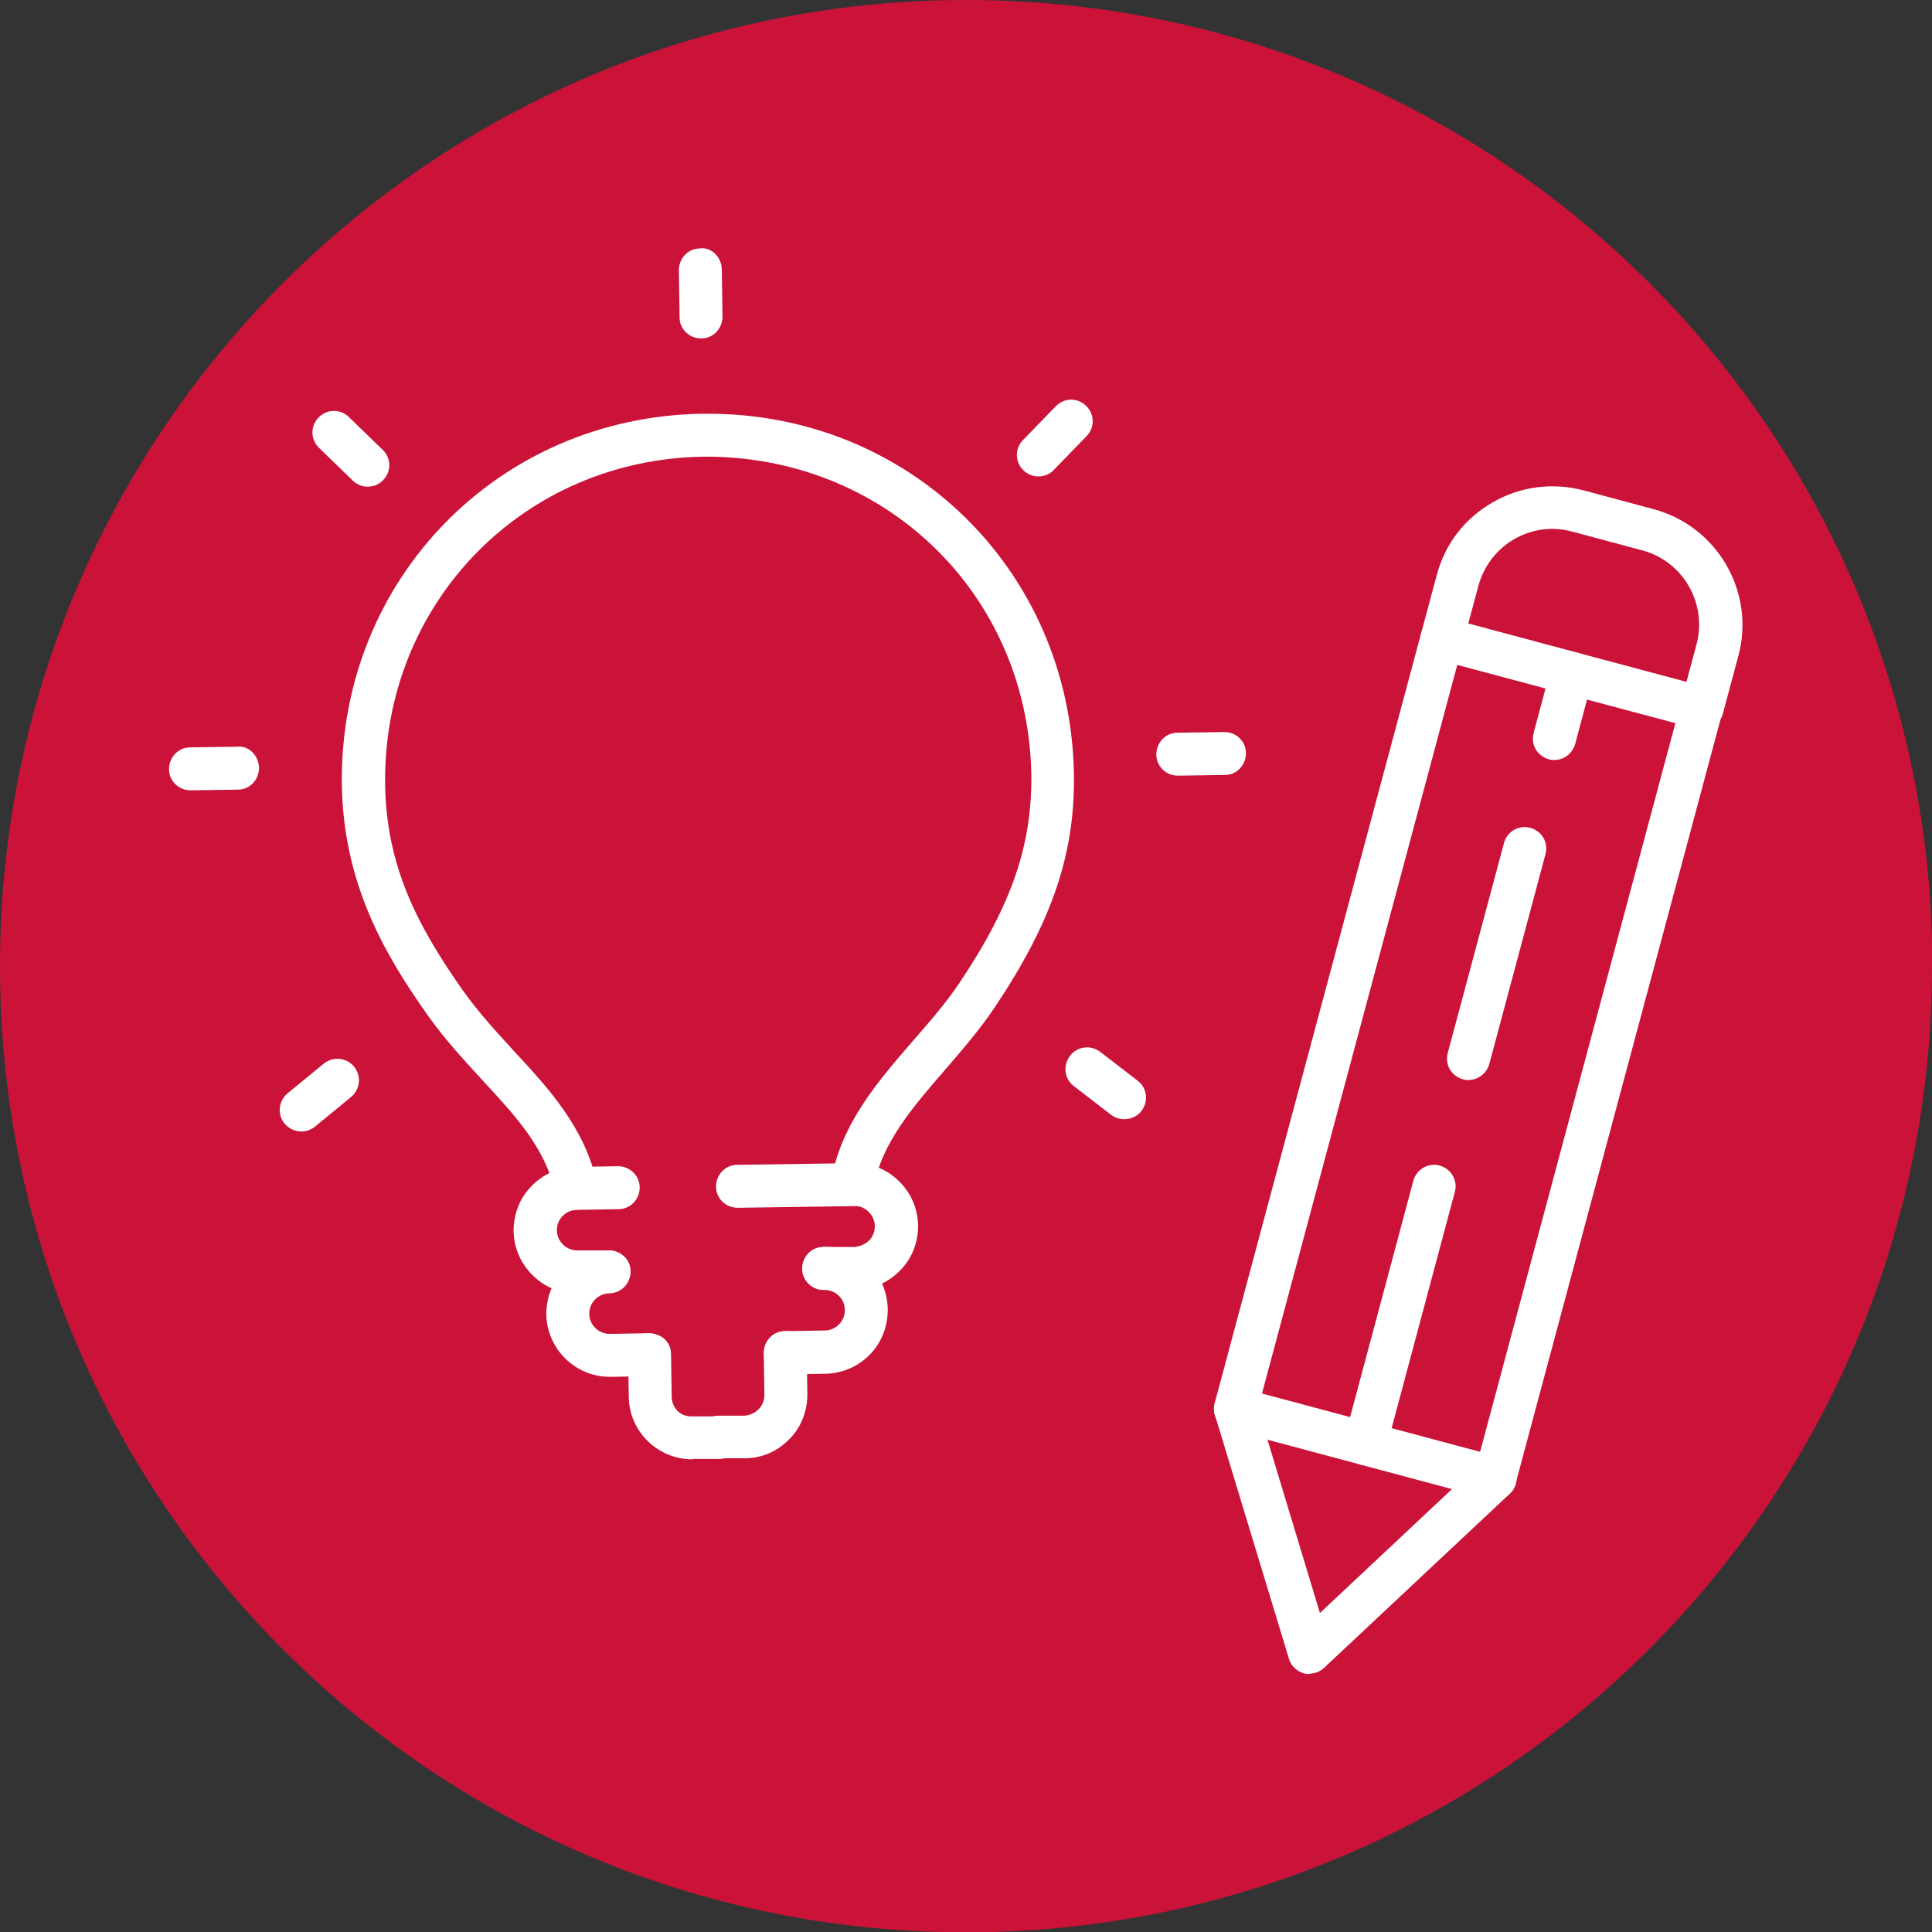
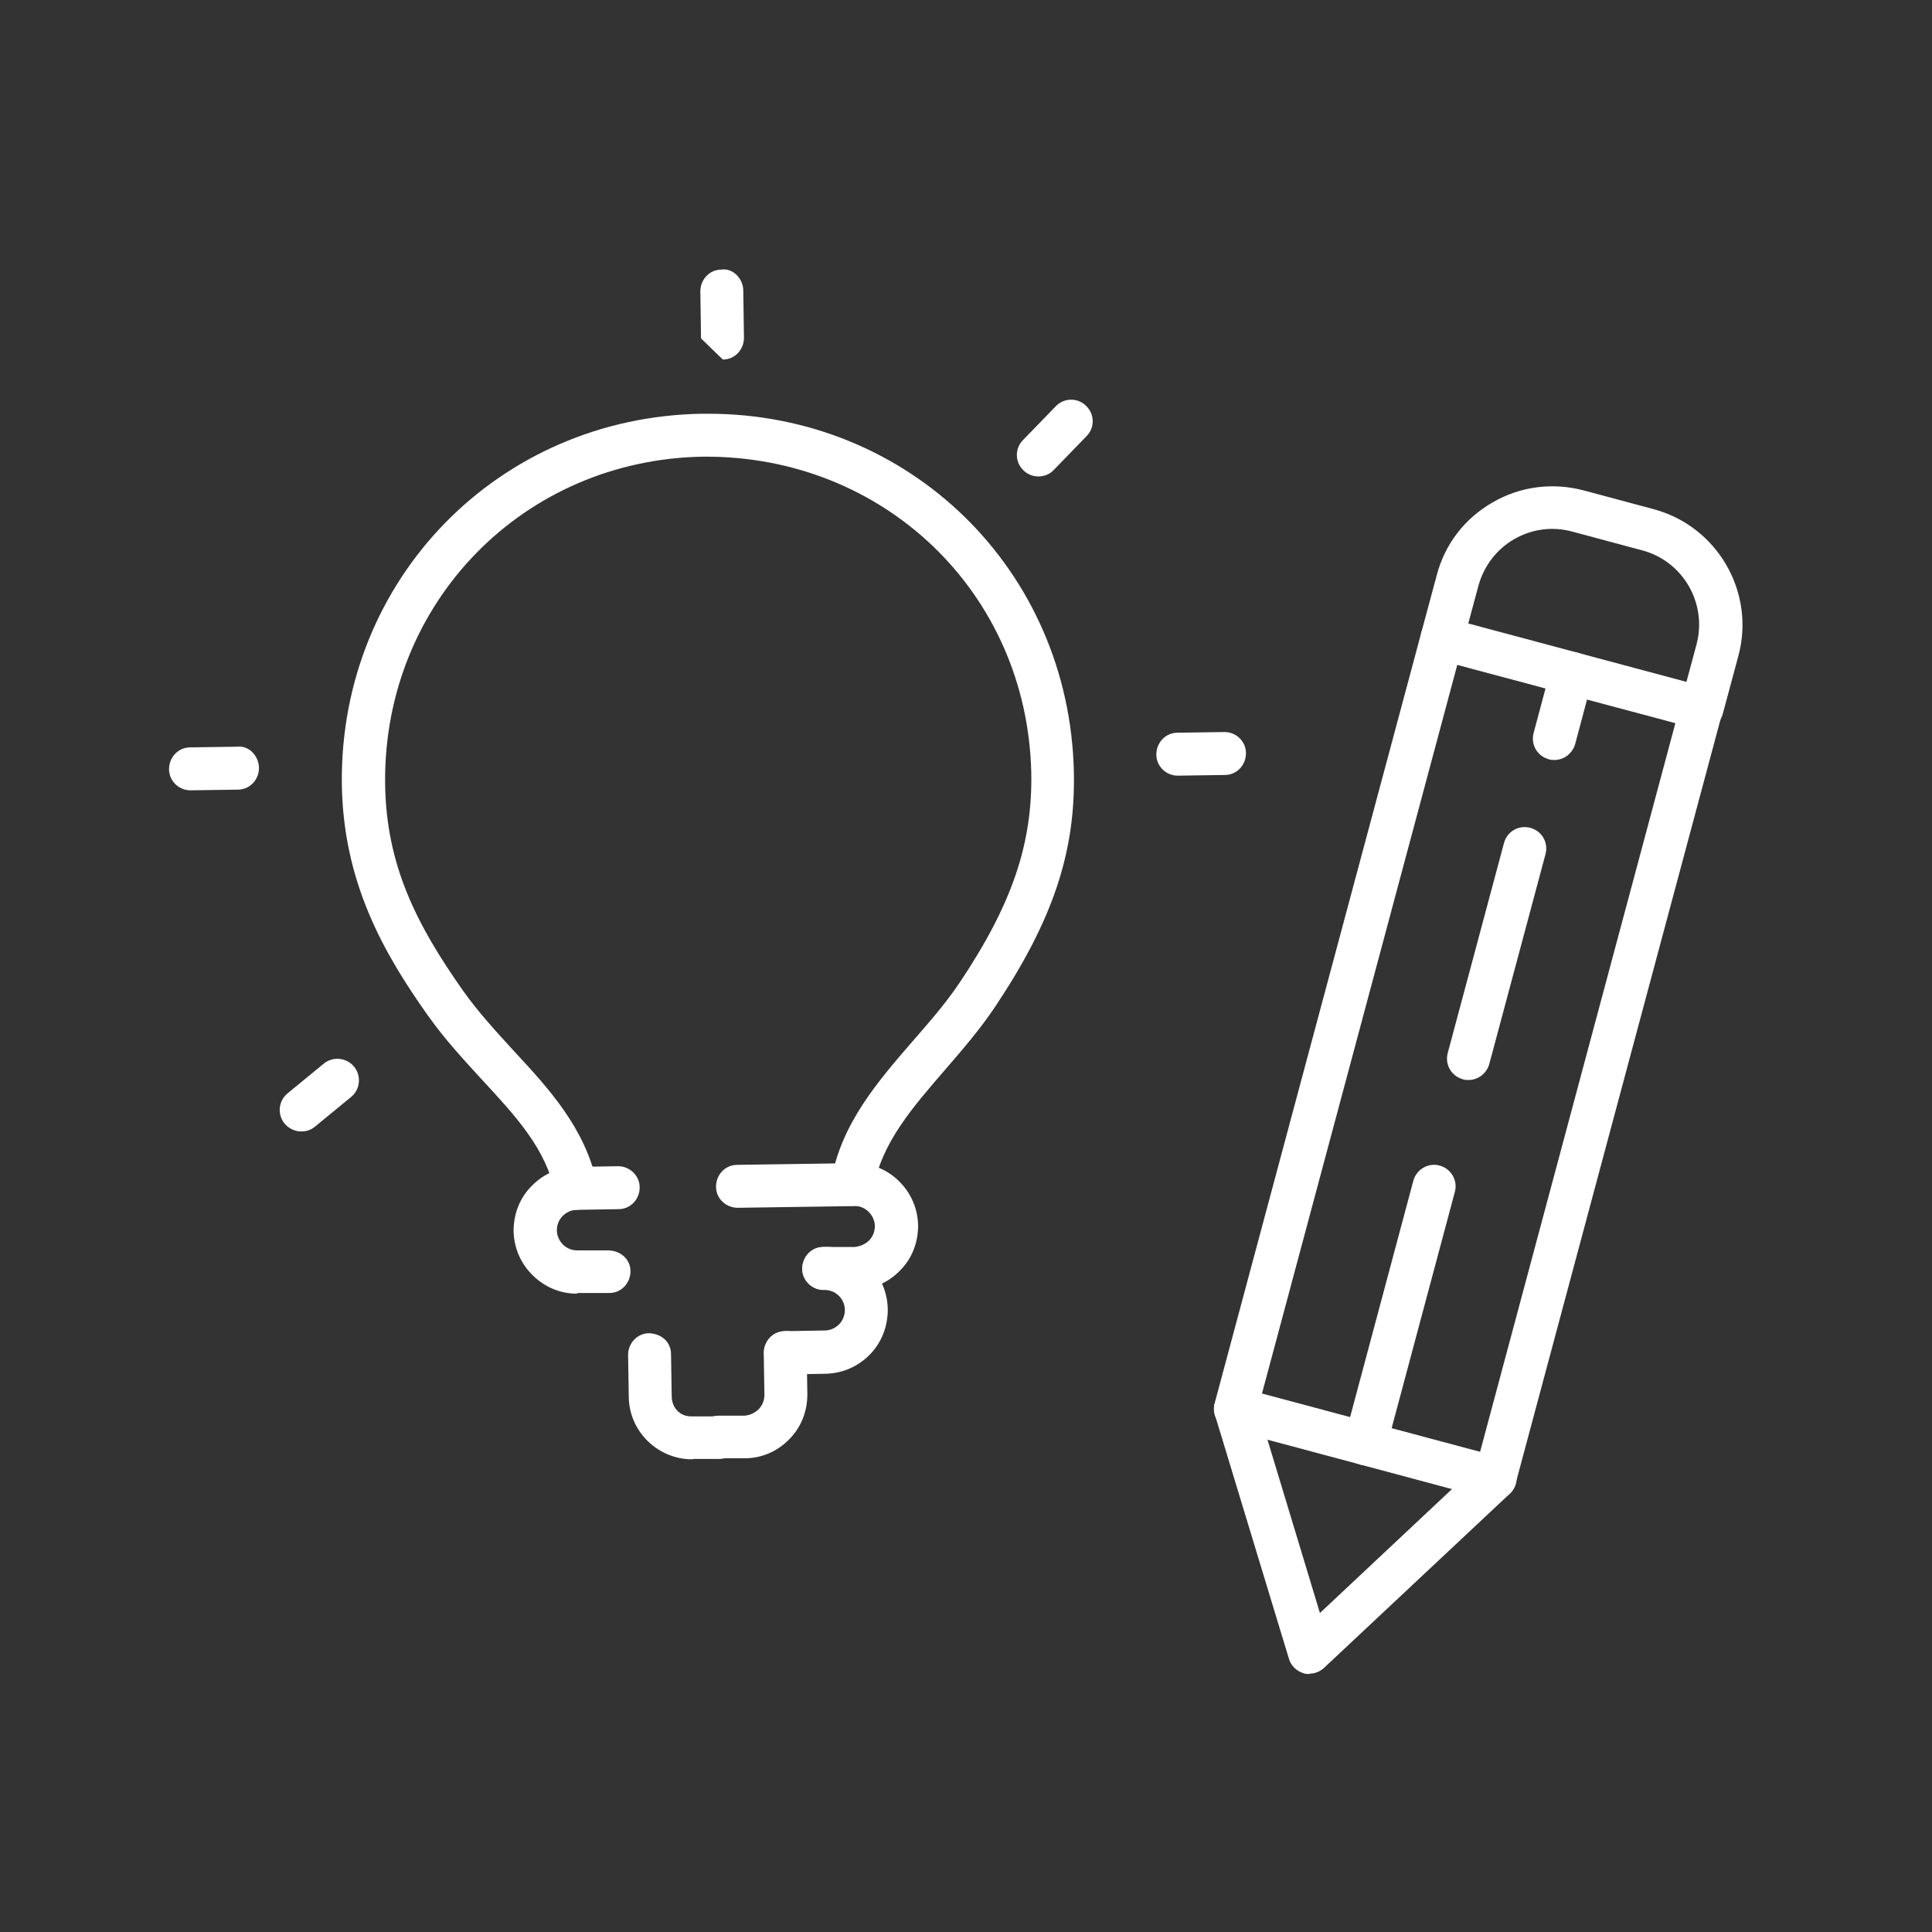
<svg xmlns="http://www.w3.org/2000/svg" id="Laag_2" data-name="Laag 2" viewBox="0 0 56.69 56.69">
  <rect x="0" y="0" width="56.69" height="56.69" fill="#333333" stroke="none" />
  <defs>
    <style>      .cls-1 {        fill: #cb1339;      }      .cls-1, .cls-2 {        stroke-width: 0px;      }      .cls-2 {        fill: #fff;      }    </style>
  </defs>
  <g id="Laag_1-2" data-name="Laag 1">
-     <path class="cls-1" d="M56.69,28.35c0,15.65-12.69,28.35-28.35,28.35S0,44,0,28.35,12.69,0,28.35,0s28.35,12.69,28.35,28.35" />
    <path class="cls-2" d="M37.03,40.89l6.4,1.71,5.73-21.38-6.4-1.71-5.73,21.38ZM43.87,44.01c-.06,0-.11,0-.16-.02l-7.62-2.04c-.34-.09-.54-.44-.45-.77l6.06-22.6c.09-.34.44-.54.77-.45l7.62,2.04c.16.04.3.15.38.29.08.15.11.32.06.48l-6.06,22.6c-.04.16-.15.3-.29.38-.1.06-.21.08-.32.08" />
    <path class="cls-2" d="M49.93,21.41c-.05,0-.11,0-.16-.02-.34-.09-.54-.43-.45-.77l.46-1.71c.32-1.2-.39-2.44-1.59-2.76l-2.05-.55c-.58-.16-1.19-.08-1.71.22-.52.3-.89.79-1.05,1.37l-.46,1.71c-.09.34-.44.54-.77.45-.34-.09-.54-.44-.45-.77l.46-1.71c.24-.91.82-1.66,1.64-2.13.81-.47,1.76-.59,2.67-.35l2.05.55c1.87.5,2.99,2.43,2.49,4.3l-.46,1.71c-.08.28-.33.47-.61.47" />
    <path class="cls-2" d="M38.42,49.12c-.06,0-.11,0-.16-.02-.21-.06-.38-.22-.44-.43l-2.17-7.15c-.1-.33.09-.69.42-.79.34-.1.69.09.79.42l1.87,6.18,4.71-4.42c.26-.24.65-.23.89.03.24.25.23.65-.03.89l-5.45,5.11c-.12.11-.27.17-.43.17" />
    <path class="cls-2" d="M45.61,22.3c-.05,0-.11,0-.16-.02-.34-.09-.54-.43-.45-.77l.51-1.91c.09-.34.43-.54.77-.45.34.09.54.44.45.77l-.51,1.91c-.08.28-.33.47-.61.47" />
    <path class="cls-2" d="M43.09,31.69c-.05,0-.11,0-.16-.02-.34-.09-.54-.43-.45-.77l1.65-6.16c.09-.34.43-.54.77-.45.34.09.54.43.45.77l-1.65,6.16c-.08.28-.33.47-.61.47" />
    <path class="cls-2" d="M40.06,42.99c-.05,0-.11,0-.16-.02-.34-.09-.54-.43-.45-.77l2.02-7.55c.09-.34.44-.54.77-.45.34.09.54.44.45.77l-2.02,7.55c-.08.28-.33.47-.61.47" />
-     <path class="cls-2" d="M20.57,9.93c-.35,0-.63-.28-.63-.62l-.02-1.38c0-.35.27-.64.62-.64.34-.05.64.27.64.62l.02,1.38c0,.35-.27.64-.62.64h0Z" />
+     <path class="cls-2" d="M20.57,9.93l-.02-1.38c0-.35.27-.64.62-.64.34-.05.64.27.64.62l.02,1.38c0,.35-.27.64-.62.64h0Z" />
    <path class="cls-2" d="M5.59,23.19c-.35,0-.63-.28-.63-.62,0-.35.27-.64.62-.64l1.38-.02c.35-.04.63.27.64.62,0,.35-.27.64-.62.64l-1.38.02h0Z" />
-     <path class="cls-2" d="M10.79,14.28c-.16,0-.32-.06-.44-.18l-.99-.96c-.25-.24-.26-.64-.01-.89.24-.25.64-.26.89-.01l.99.96c.25.24.26.64.01.89-.12.13-.29.19-.45.19" />
    <path class="cls-2" d="M34.56,22.76c-.35,0-.63-.28-.63-.62,0-.35.27-.64.62-.64l1.38-.02h0c.35,0,.63.28.63.62,0,.35-.27.64-.62.64l-1.38.02h0Z" />
    <path class="cls-2" d="M30.47,13.98c-.16,0-.32-.06-.44-.18-.25-.24-.26-.64-.01-.89l.96-.99c.24-.25.64-.26.89-.01.25.24.26.64.01.89l-.96.99c-.12.13-.29.19-.45.19" />
-     <path class="cls-2" d="M32.99,32.84c-.14,0-.27-.04-.39-.13l-1.09-.84c-.28-.21-.33-.61-.11-.89.21-.28.61-.33.89-.11l1.09.84c.28.21.33.61.11.89-.12.16-.31.24-.5.24" />
    <path class="cls-2" d="M8.84,33.2c-.18,0-.36-.08-.49-.23-.22-.27-.18-.67.09-.89l1.06-.87c.27-.22.67-.18.89.09.22.27.18.67-.09.89l-1.06.87c-.12.1-.26.14-.4.14" />
    <path class="cls-2" d="M16.91,35.5c-.29,0-.55-.2-.62-.5-.28-1.3-1.14-2.23-2.13-3.3-.54-.59-1.1-1.19-1.61-1.91-1.29-1.82-2.49-3.91-2.52-6.82-.05-5.98,4.6-10.74,10.58-10.83.06,0,.11,0,.17,0,5.9,0,10.6,4.58,10.73,10.51.05,2.36-.62,4.36-2.31,6.89-.44.66-.96,1.26-1.46,1.84-.96,1.11-1.87,2.15-2.11,3.48-.06.34-.39.57-.73.51-.34-.06-.57-.39-.51-.74.3-1.67,1.37-2.9,2.4-4.09.48-.55.97-1.11,1.37-1.71,1.54-2.3,2.14-4.08,2.1-6.16-.12-5.28-4.33-9.31-9.62-9.27-5.28.08-9.38,4.28-9.34,9.56.02,2.42.93,4.18,2.28,6.1.46.65.99,1.22,1.5,1.78,1.03,1.11,2.09,2.26,2.44,3.9.07.34-.14.68-.49.75-.05,0-.09.01-.13.01" />
    <path class="cls-2" d="M16.93,37.96c-.49,0-.94-.19-1.29-.53-.36-.35-.56-.81-.57-1.31,0-.5.18-.97.53-1.32.35-.36.81-.56,1.31-.56l1.22-.02h.01c.34,0,.63.28.63.62,0,.35-.27.64-.62.64l-1.22.02c-.16,0-.31.07-.42.18-.11.11-.17.26-.17.42,0,.16.07.31.18.42.11.11.26.17.42.17h.92c.35.01.64.26.64.61,0,.35-.27.64-.62.64h-.92s-.02.01-.03.01" />
-     <path class="cls-2" d="M17.89,40.4c-1.01,0-1.84-.82-1.86-1.83,0-.5.18-.97.53-1.32.35-.35.81-.56,1.31-.56h0c.35,0,.63.28.63.62,0,.35-.27.63-.62.64-.16,0-.31.07-.42.18s-.17.26-.17.42c0,.32.27.59.6.59h0l1.15-.02c.38.02.64.27.64.62,0,.35-.27.64-.62.64l-1.15.02s-.02,0-.03,0" />
    <path class="cls-2" d="M20.31,42.82c-1.01,0-1.85-.82-1.86-1.83l-.02-1.23c0-.35.27-.64.62-.64.38.02.64.27.64.62l.02,1.23c0,.33.24.61.61.59h.76c.32.03.63.26.64.61,0,.35-.27.64-.62.64h-.76s-.02.01-.03.01" />
    <path class="cls-2" d="M24.17,37.85c-.35,0-.63-.28-.63-.62,0-.35.27-.64.62-.64h.92c.16-.02.31-.08.42-.19.11-.11.17-.26.17-.42,0-.16-.07-.31-.18-.42-.11-.11-.26-.18-.42-.17l-3.42.05c-.35,0-.64-.27-.64-.62,0-.35.27-.64.62-.64l3.42-.05c.53,0,.97.18,1.32.52.36.35.56.81.57,1.31,0,.5-.18.97-.53,1.32-.35.36-.81.56-1.31.56h-.92s0,.01,0,.01Z" />
    <path class="cls-2" d="M23.05,40.32c-.35,0-.63-.28-.63-.62,0-.35.27-.64.62-.64l1.16-.02c.16,0,.31-.07.42-.18.11-.11.17-.26.17-.42,0-.33-.27-.59-.6-.59h-.02c-.34,0-.63-.28-.63-.62,0-.35.27-.64.62-.64,1.06-.05,1.87.81,1.89,1.83,0,.5-.18.97-.52,1.32-.35.36-.81.56-1.31.57l-1.16.02h0Z" />
    <path class="cls-2" d="M21.09,42.8c-.34,0-.63-.28-.63-.62,0-.35.27-.64.62-.64h.76c.16-.01.31-.08.42-.19s.17-.26.17-.42l-.02-1.23c0-.35.27-.64.62-.64.34-.04.64.27.64.62l.02,1.23c0,.5-.18.97-.53,1.32-.35.36-.81.56-1.31.56h-.76s-.01.01-.01.01Z" />
  </g>
</svg>